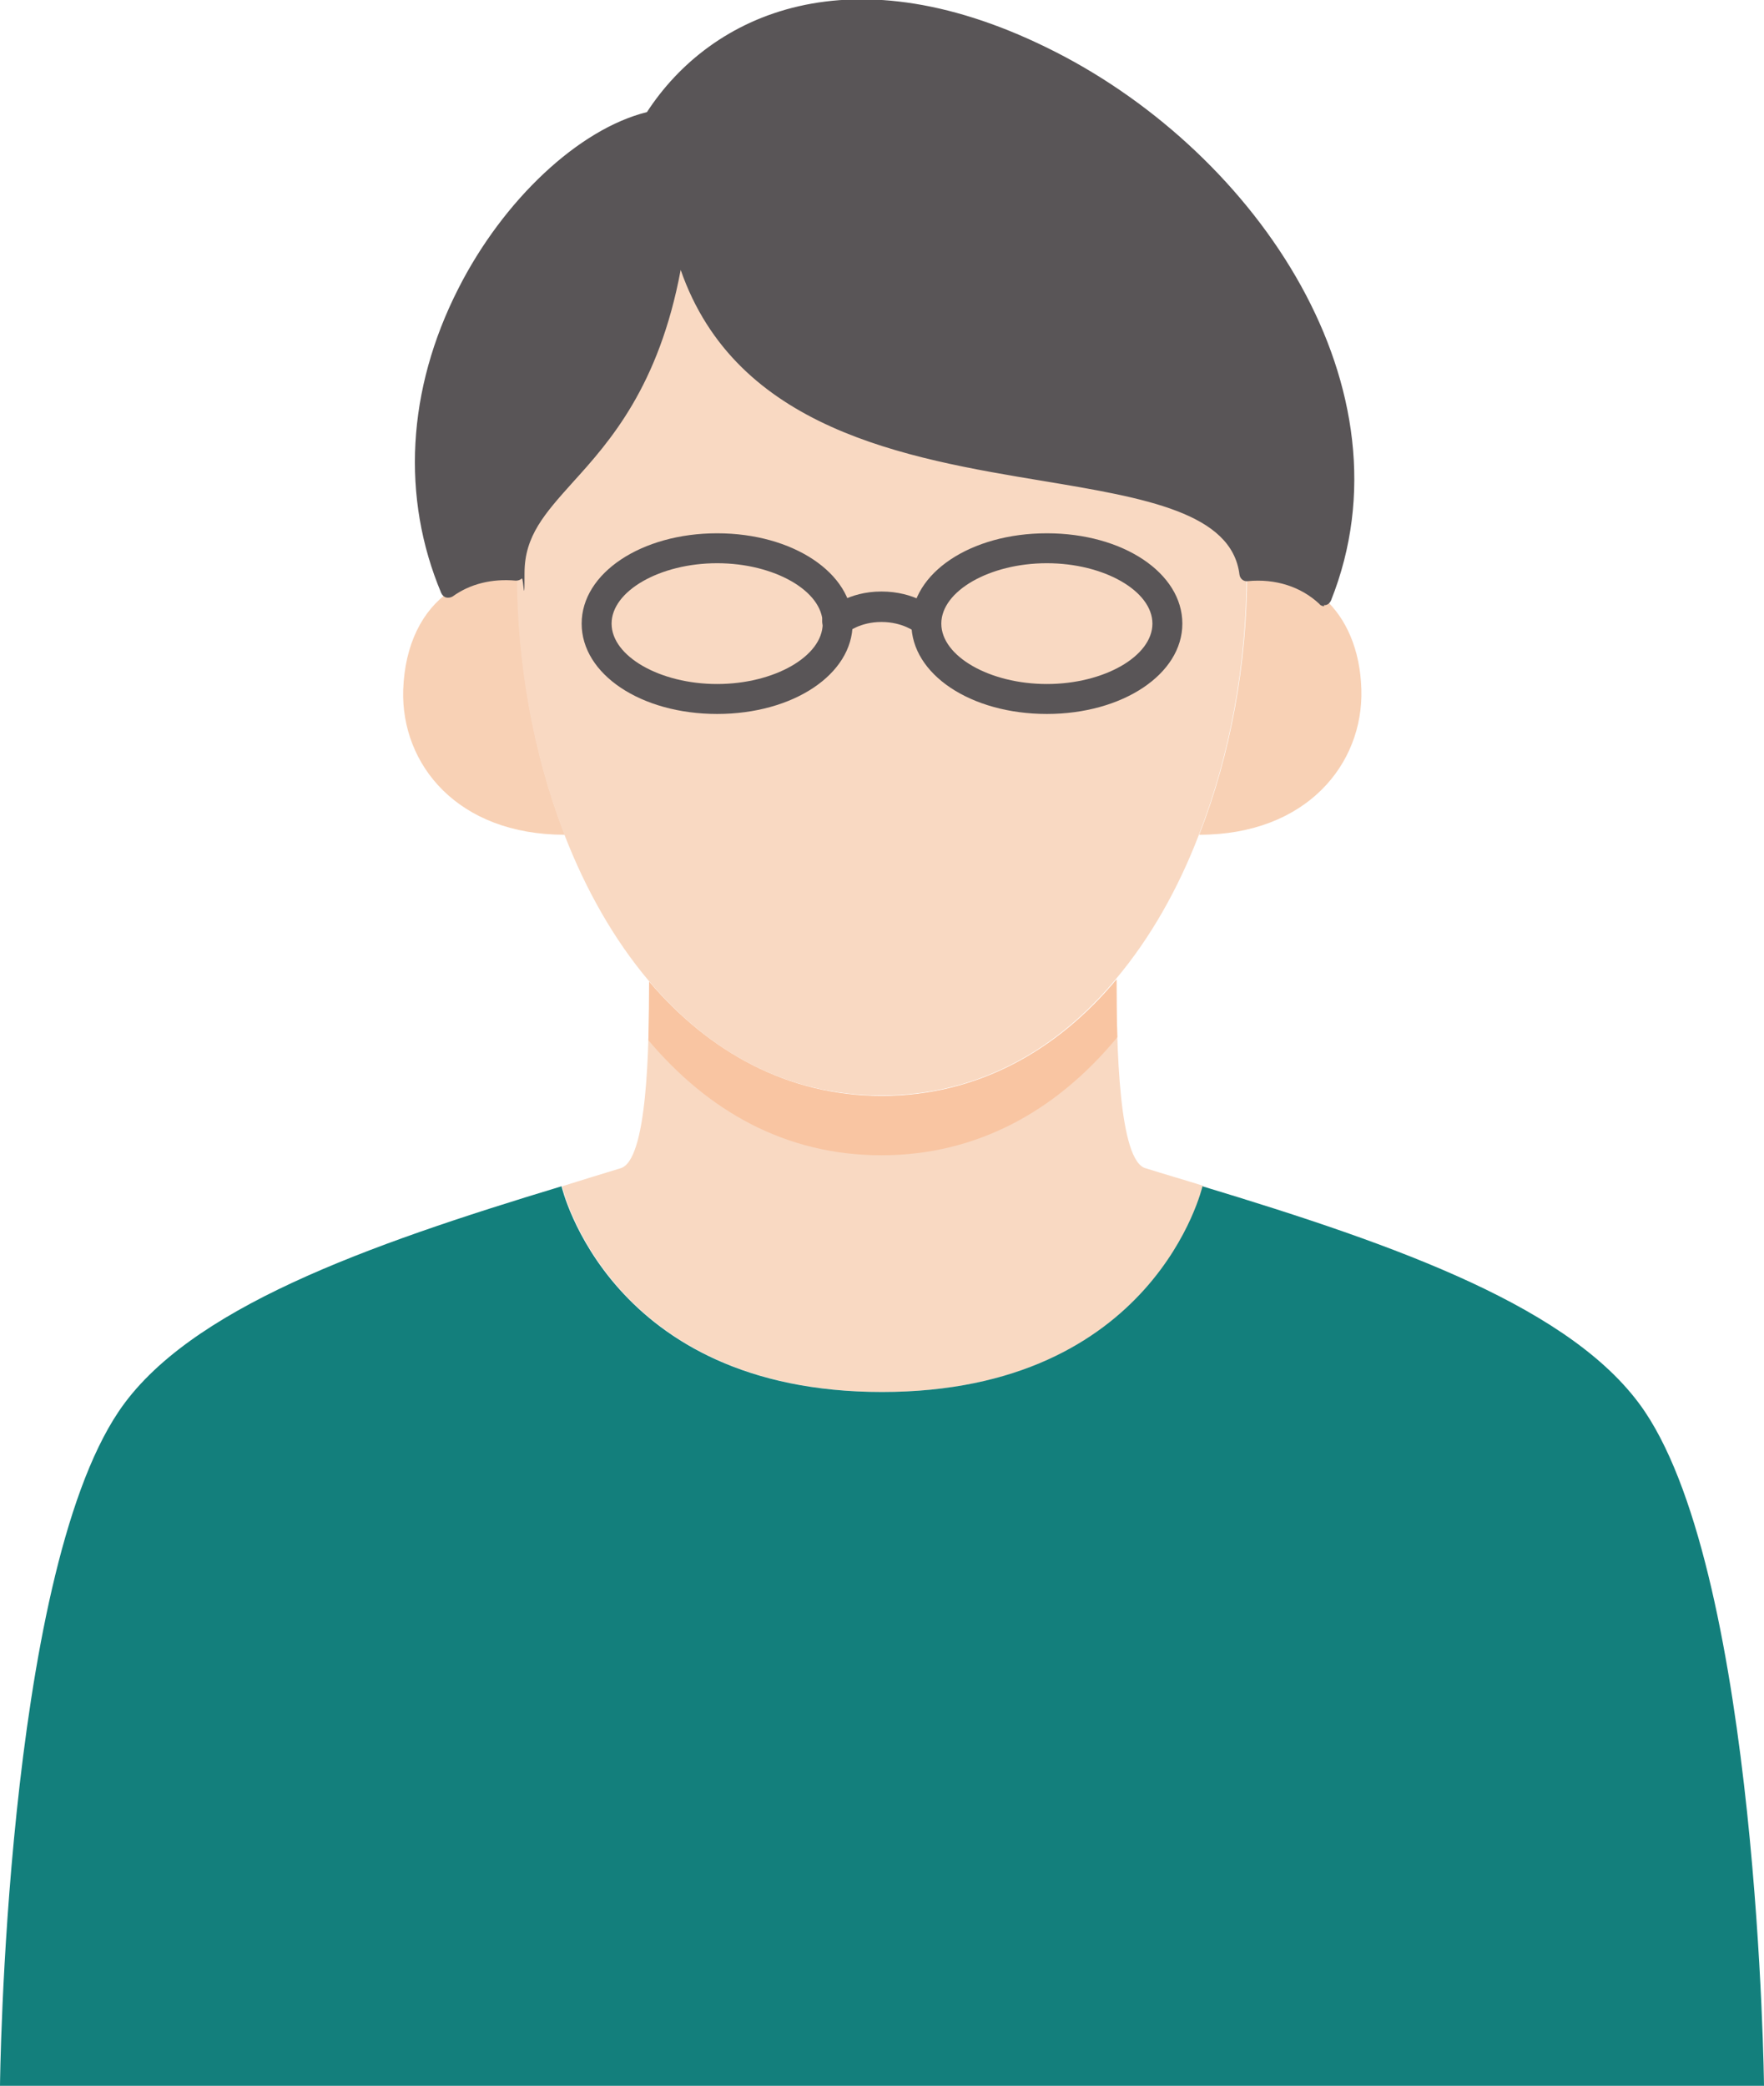
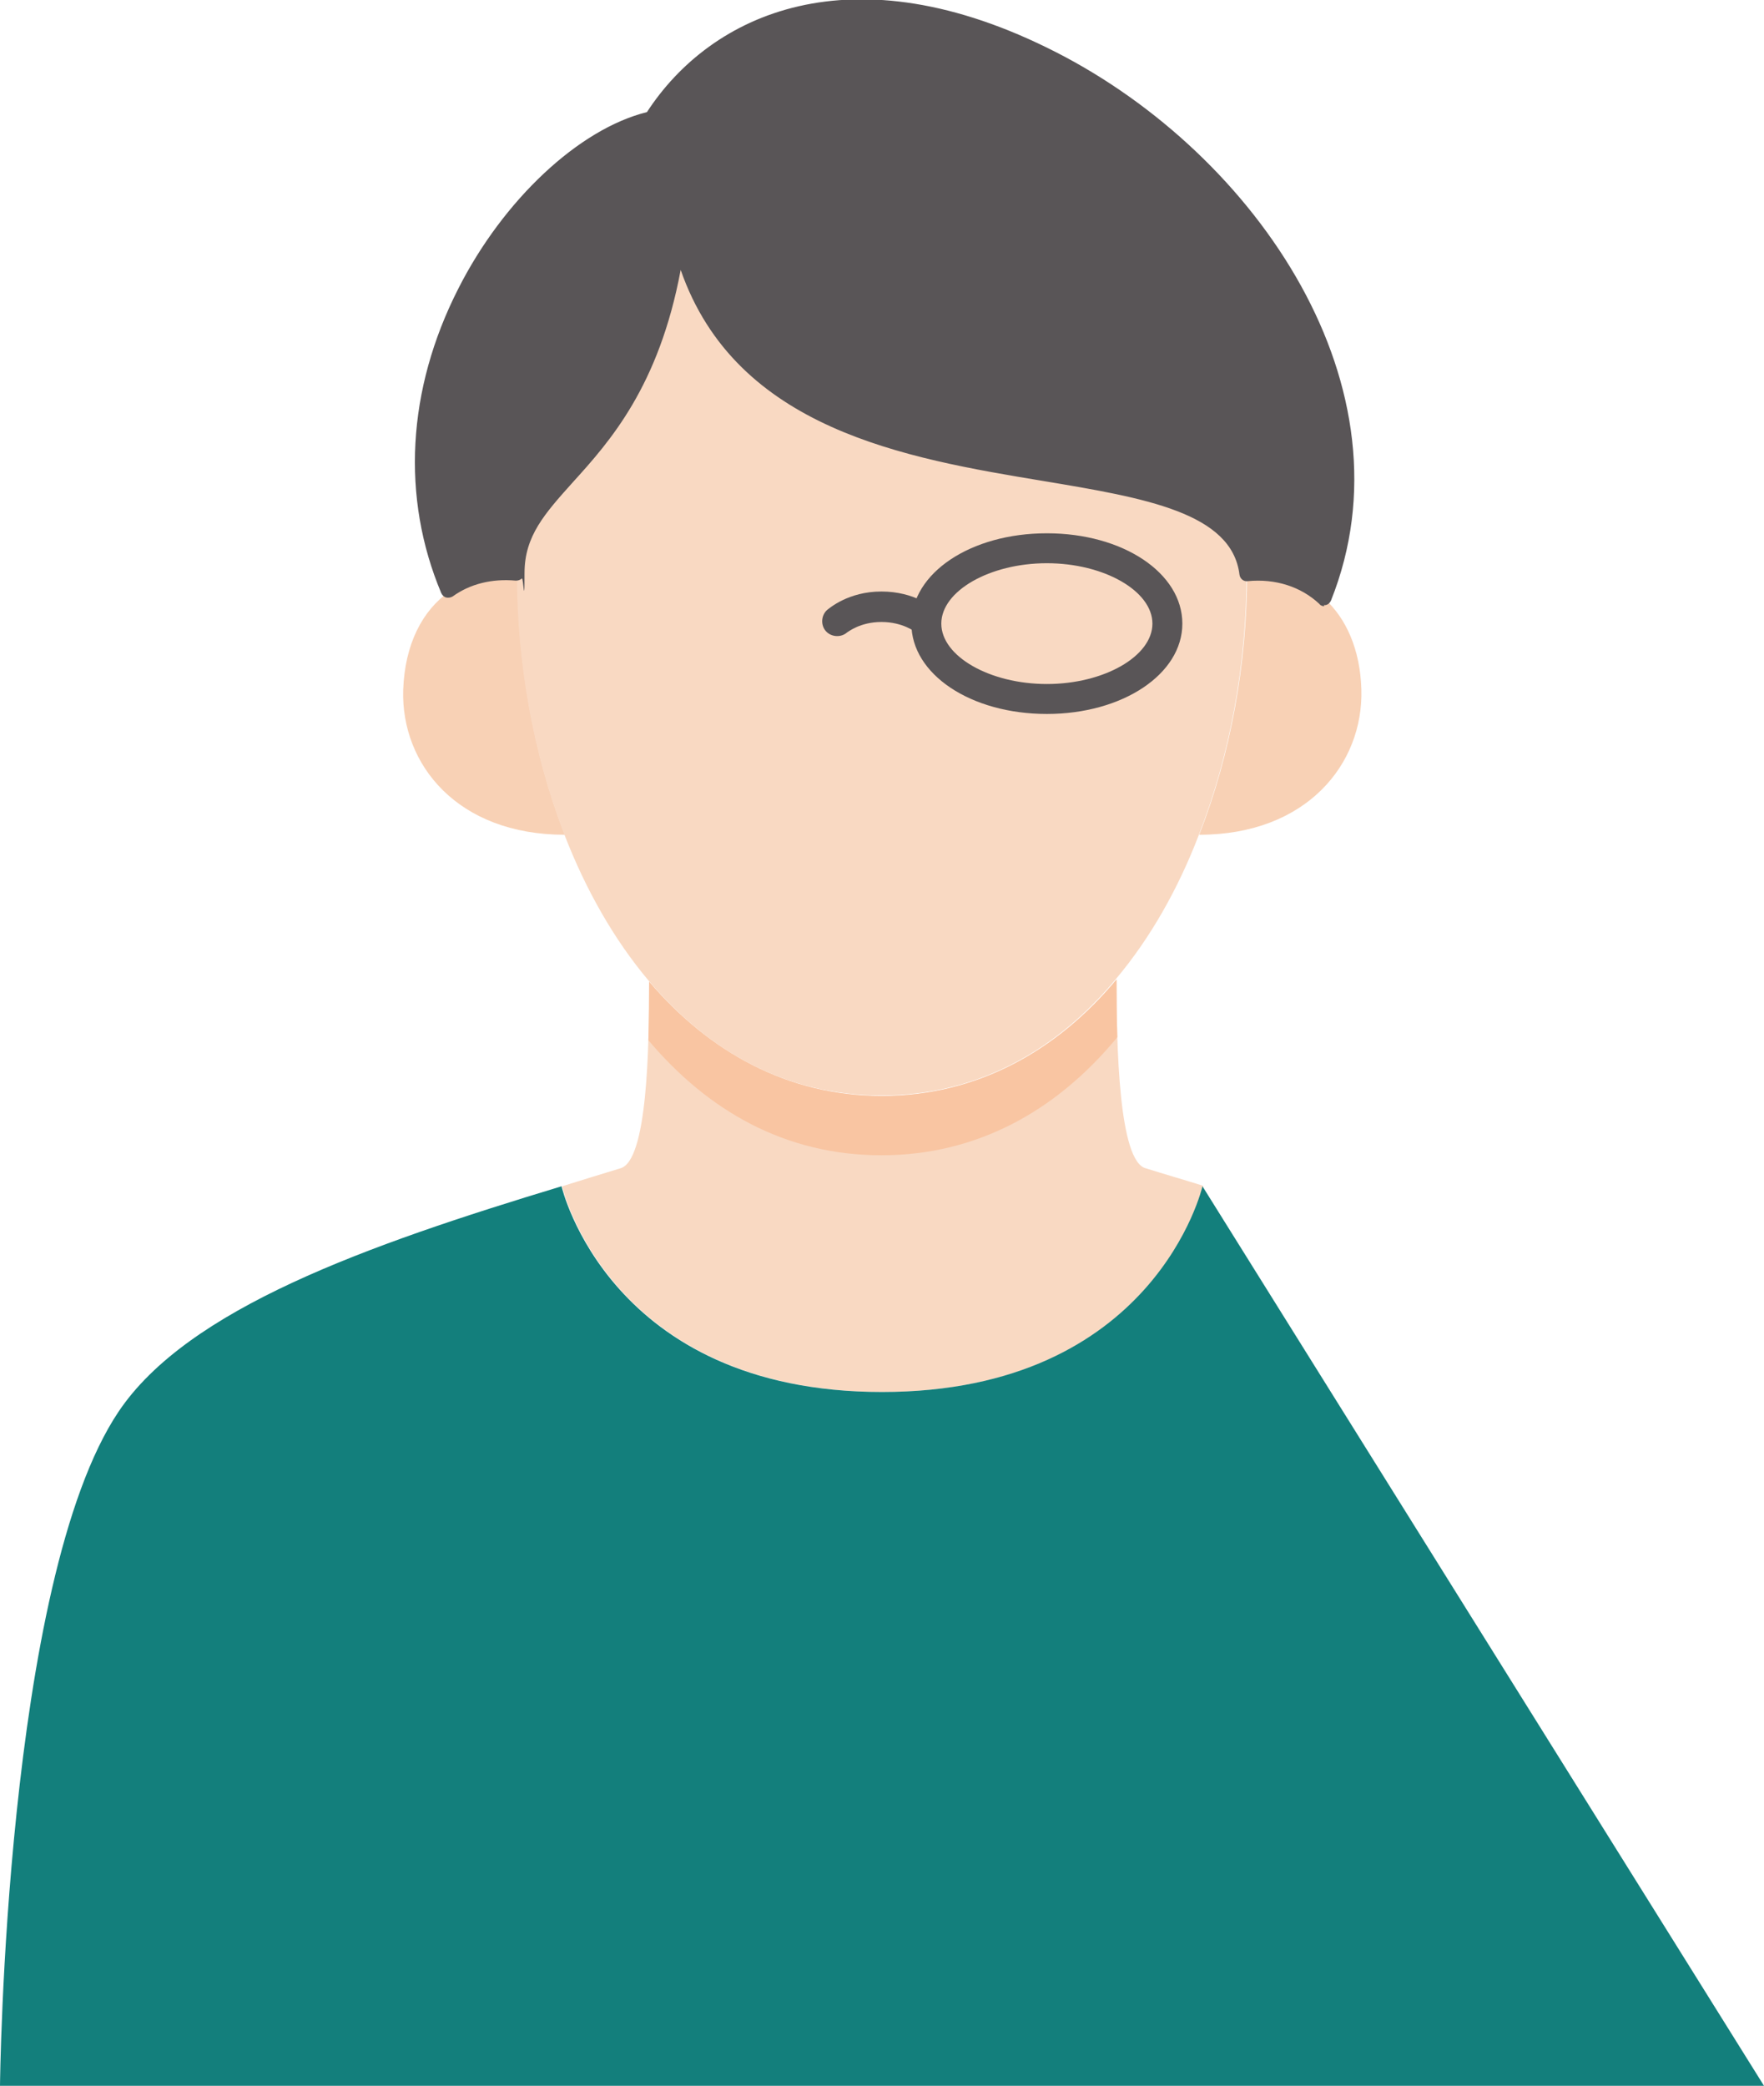
<svg xmlns="http://www.w3.org/2000/svg" id="_レイヤー_1" data-name="レイヤー 1" version="1.1" viewBox="0 0 324.2 383.3">
  <defs>
    <style>
      .cls-1 {
        clip-path: url(#clippath);
      }

      .cls-2 {
        fill: none;
      }

      .cls-2, .cls-3, .cls-4, .cls-5, .cls-6, .cls-7 {
        stroke-width: 0px;
      }

      .cls-3 {
        fill: #137f7c;
      }

      .cls-4 {
        fill: #595557;
      }

      .cls-5 {
        fill: #f9d9c2;
      }

      .cls-6 {
        fill: #f9c5a2;
      }

      .cls-7 {
        fill: #f8d1b5;
      }
    </style>
    <clipPath id="clippath">
      <path class="cls-2" d="M210.6,214.7c3.5,1.1,7,2.1,10.5,3.2h0c0,.1-8.7,37.9-58.9,37.9s-58.9-37.8-58.9-37.8c3.5-1.1,7.1-2.2,10.7-3.3,5-1.3,5.3-22.2,5.3-34.3h0c10.9,12.8,25.3,21,42.8,21s32.2-8.3,43.1-21.4c0,12.1.4,33.5,5.4,34.7Z" />
    </clipPath>
  </defs>
  <path class="cls-7" d="M95.1,105.5c0,16.5,3,33.2,8.7,47.9h0c-19.7,0-30.1-12.9-29.7-26.6.3-8.4,3.5-14.6,8.5-18.1,3.5-2.5,7.8-3.6,12.6-3.2Z" />
  <path class="cls-7" d="M243.4,110c4,3.6,6.6,9.4,6.8,16.7.4,13.7-10.1,26.7-29.8,26.7h0c5.8-14.8,8.8-31.5,8.8-48,5.5-.6,10.5,1.1,14.2,4.5Z" />
  <path class="cls-5" d="M124.7,43.3c13,58.2,100.9,32.6,104.4,62.2,0,16.5-3,33.2-8.8,48-3.8,9.9-8.9,18.9-15.2,26.4h0c-10.9,13.1-25.4,21.4-43.1,21.4s-31.9-8.2-42.8-21.1c-6.4-7.6-11.6-16.8-15.5-26.9-5.7-14.7-8.7-31.5-8.7-47.9s24.2-19.2,29.6-62.2Z" />
  <path class="cls-5" d="M210.6,214.7c3.5,1.1,7,2.1,10.5,3.2h0c0,.1-8.7,37.9-58.9,37.9s-58.9-37.8-58.9-37.8c3.5-1.1,7.1-2.2,10.7-3.3,5-1.3,5.3-22.2,5.3-34.3h0c10.9,12.8,25.3,21,42.8,21s32.2-8.3,43.1-21.4c0,12.1.4,33.5,5.4,34.7Z" />
  <g class="cls-1">
    <path class="cls-6" d="M124.7,54.3c13,58.2,100.9,32.6,104.4,62.2,0,16.5-3,33.2-8.8,48-3.8,9.9-8.9,18.9-15.2,26.4h0c-10.9,13.1-25.4,21.4-43.1,21.4s-31.9-8.2-42.8-21.1c-6.4-7.6-11.6-16.8-15.5-26.9-5.7-14.7-8.7-31.5-8.7-47.9s24.2-19.2,29.6-62.2Z" />
  </g>
  <g>
    <path class="cls-4" d="M119.8,21.9c36.7-57.8,151.2,18.8,123.5,88.1-3.7-3.5-8.8-5.1-14.2-4.5-3.5-29.6-91.5-4-104.4-62.2-5.5,43-29.6,44.4-29.6,62.2-4.8-.4-9.1.7-12.6,3.2-16.9-40,14.8-81.4,37.3-86.7Z" />
    <path class="cls-4" d="M243.4,111.4c-.3,0-.7-.1-.9-.4-3.4-3.2-8.1-4.7-13.2-4.2-.8.1-1.4-.5-1.5-1.2-1.4-11.4-17.4-14.1-36-17.2-25.4-4.2-56.5-9.5-66.7-38.8-4,21.4-13,31.5-19.8,39-5.2,5.8-8.9,9.9-8.9,16.7s-.2.8-.5,1c-.3.3-.7.4-1.1.4-4.4-.4-8.4.6-11.6,2.9-.3.2-.8.3-1.2.2-.4-.1-.7-.4-.9-.8-7.4-17.6-6.3-37.4,3.1-55.9,8.3-16.4,22.2-29.4,34.7-32.5,11.7-18,37.6-30.2,75.2-11,37,18.9,66.1,61.8,50.5,100.8-.2.4-.5.7-1,.8,0,0-.2,0-.3,0ZM231.2,104c4.3,0,8.3,1.3,11.5,3.7,13.4-37-14.5-77.4-49.9-95.5C169.1,0,137.7-3.6,121,22.7c-.2.3-.5.5-.9.6-11.7,2.7-25.4,15.6-33.4,31.2-8.8,17.2-10,35.6-3.6,52,3.1-1.8,6.6-2.6,10.6-2.6.5-7,4.7-11.7,9.5-17.1,7.5-8.4,16.9-18.9,20.1-43.8,0-.7.6-1.2,1.3-1.2.7,0,1.3.4,1.4,1.1,7.3,32.9,40,38.4,66.2,42.8,19,3.2,35.5,5.9,38,18.3.3,0,.6,0,.9,0ZM119.8,21.9h0,0Z" />
  </g>
-   <path class="cls-3" d="M324.2,383.3H0s.9-92.8,21.8-123.9c12.7-18.9,45.4-30.5,81.4-41.4,0,0,8.7,37.8,58.9,37.8s58.9-37.8,58.9-37.8h0c36,10.9,68.5,22.4,81.3,41.4,20.9,31.1,21.9,123.9,21.9,123.9Z" />
+   <path class="cls-3" d="M324.2,383.3H0s.9-92.8,21.8-123.9c12.7-18.9,45.4-30.5,81.4-41.4,0,0,8.7,37.8,58.9,37.8s58.9-37.8,58.9-37.8h0Z" />
  <g>
-     <path class="cls-4" d="M131.8,131.2c-14,0-24.9-7.3-24.9-16.6s11-16.6,24.9-16.6,24.9,7.3,24.9,16.6-10.9,16.6-24.9,16.6ZM131.8,103.5c-10.5,0-19.4,5.1-19.4,11.1s8.9,11.1,19.4,11.1,19.4-5.1,19.4-11.1-8.9-11.1-19.4-11.1Z" />
    <path class="cls-4" d="M192.4,131.2c-14,0-24.9-7.3-24.9-16.6s10.9-16.6,24.9-16.6,24.9,7.3,24.9,16.6-11,16.6-24.9,16.6ZM192.4,103.5c-10.5,0-19.4,5.1-19.4,11.1s8.9,11.1,19.4,11.1,19.4-5.1,19.4-11.1-8.9-11.1-19.4-11.1Z" />
    <path class="cls-4" d="M170.2,116.9c-.7,0-1.3-.2-1.9-.7,0,0-2.3-1.9-6.3-1.9s-6.2,1.9-6.3,1.9c-1.1,1-2.9.9-3.9-.2-1-1.1-.9-2.9.2-3.9.4-.3,3.9-3.4,10-3.4s9.6,3,10,3.4c1.1,1,1.2,2.8.2,3.9-.5.6-1.3.9-2,.9Z" />
  </g>
</svg>